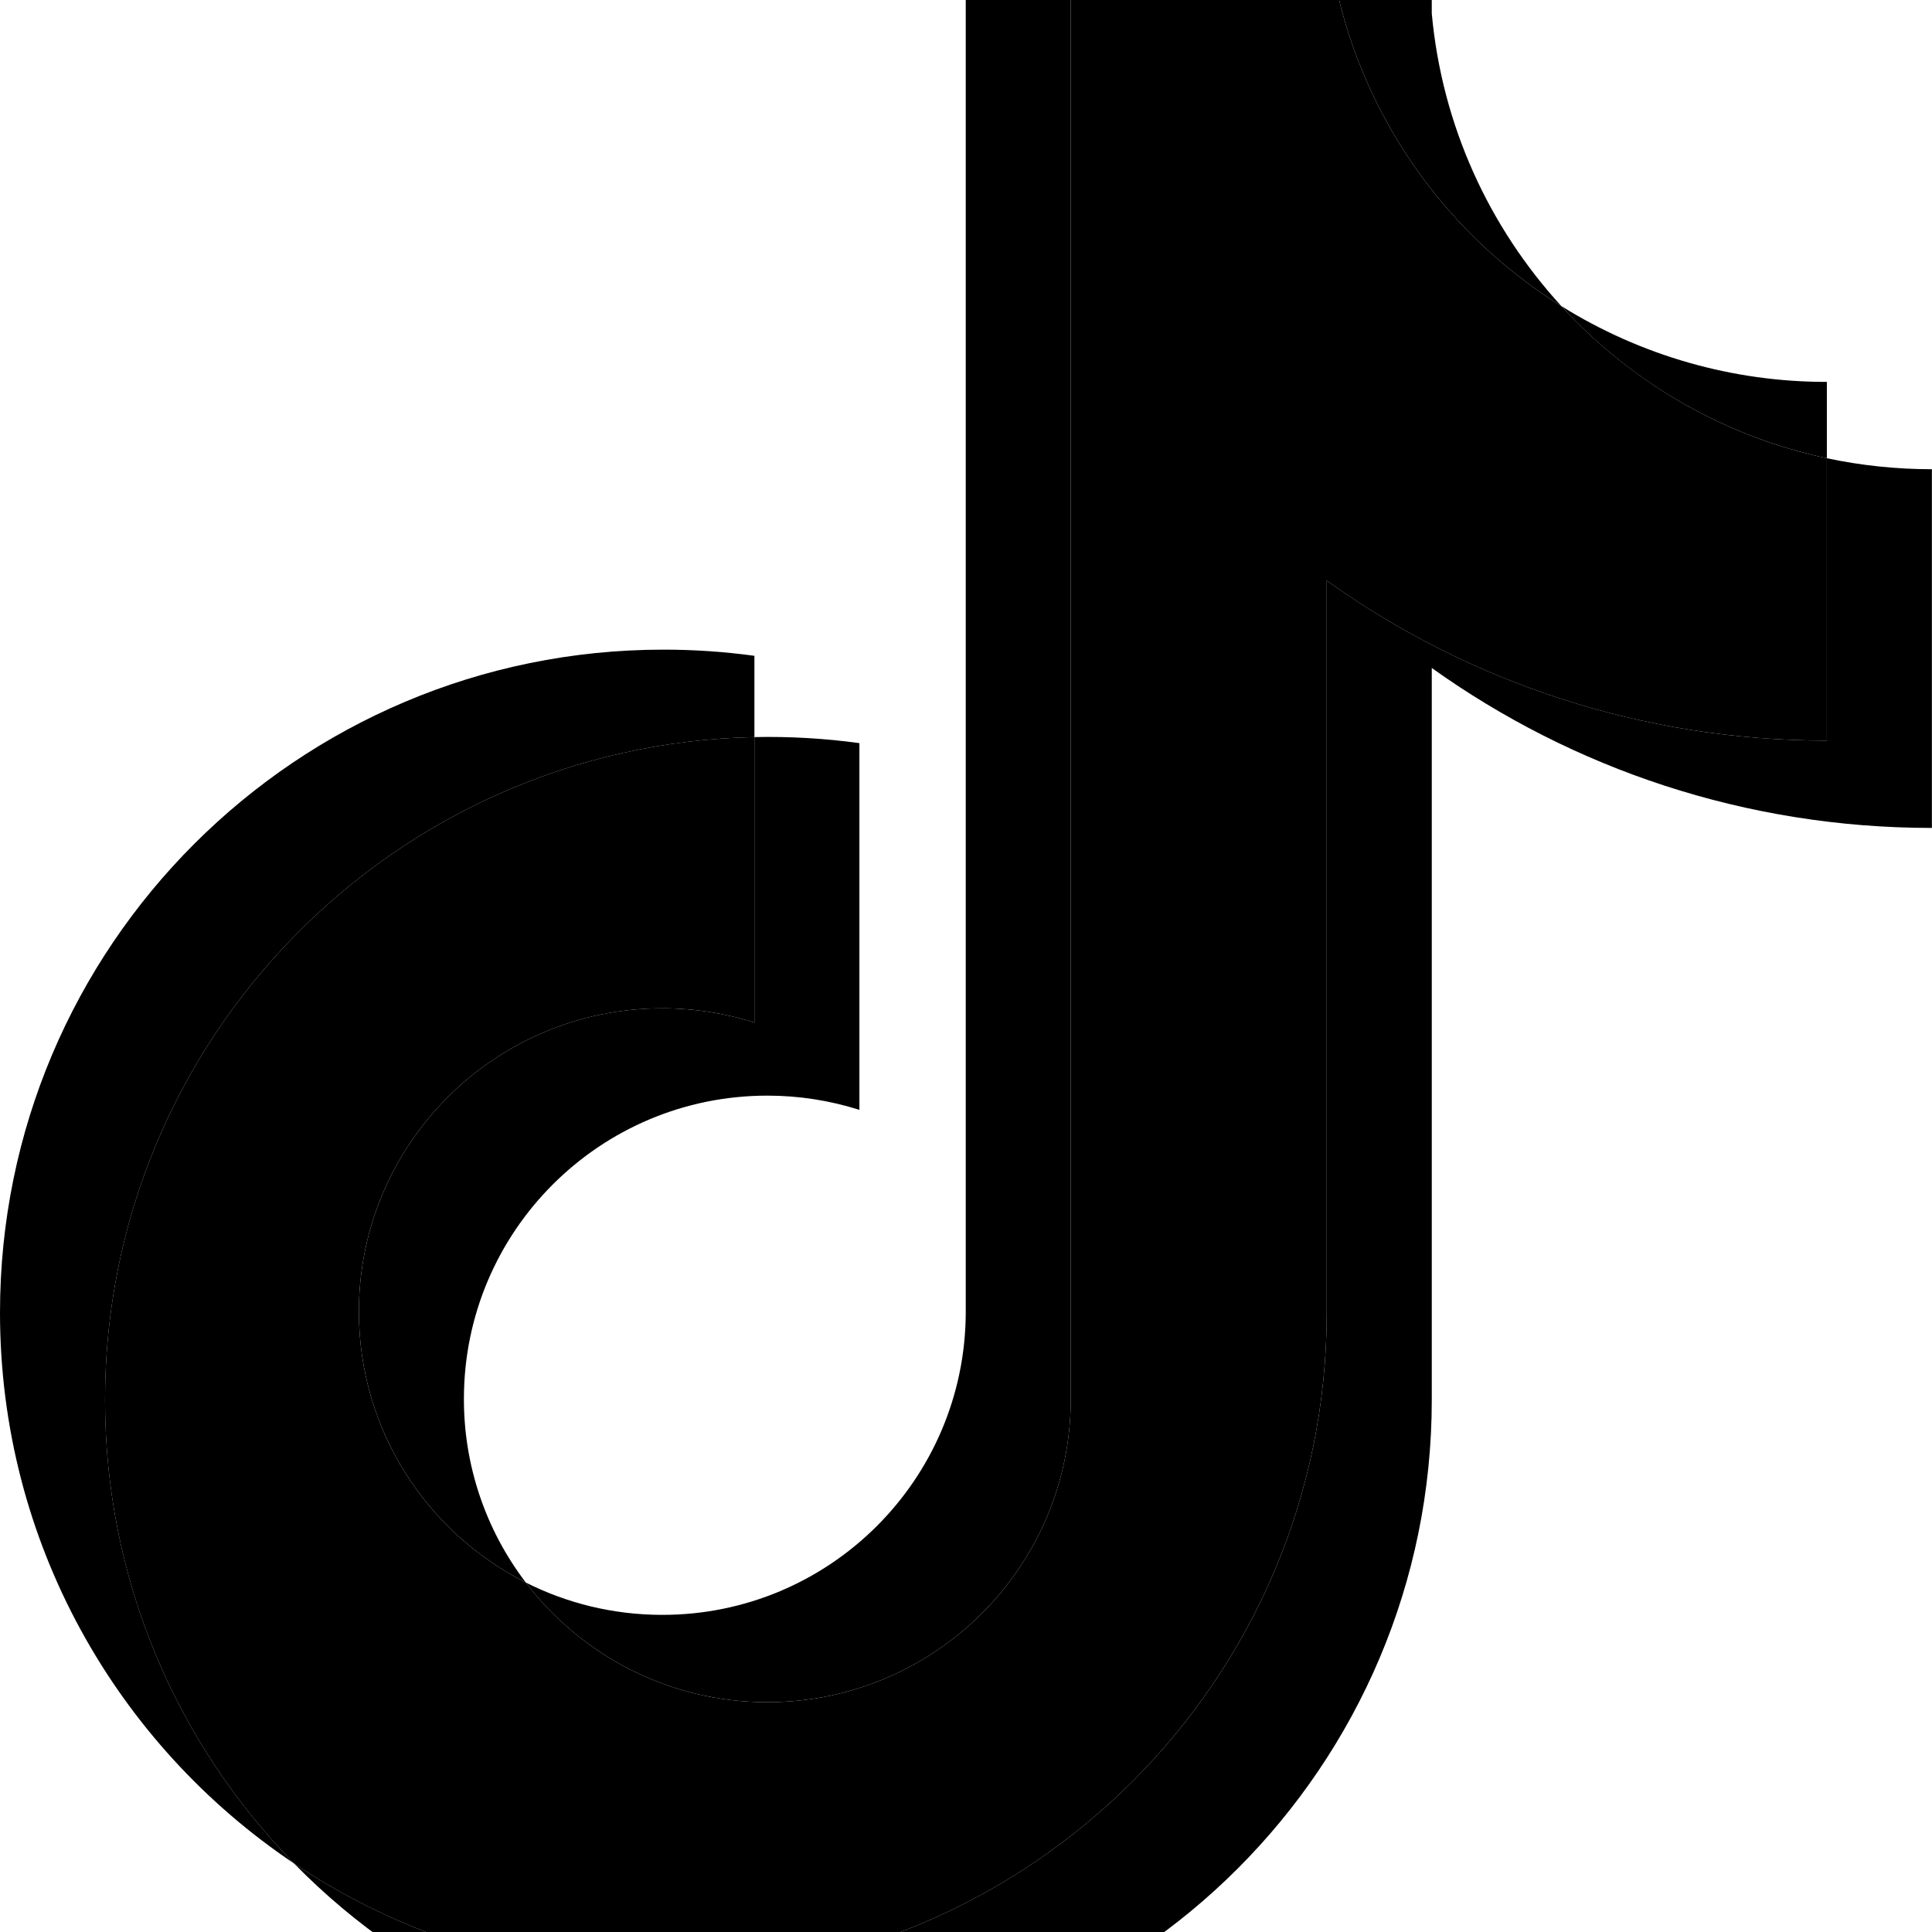
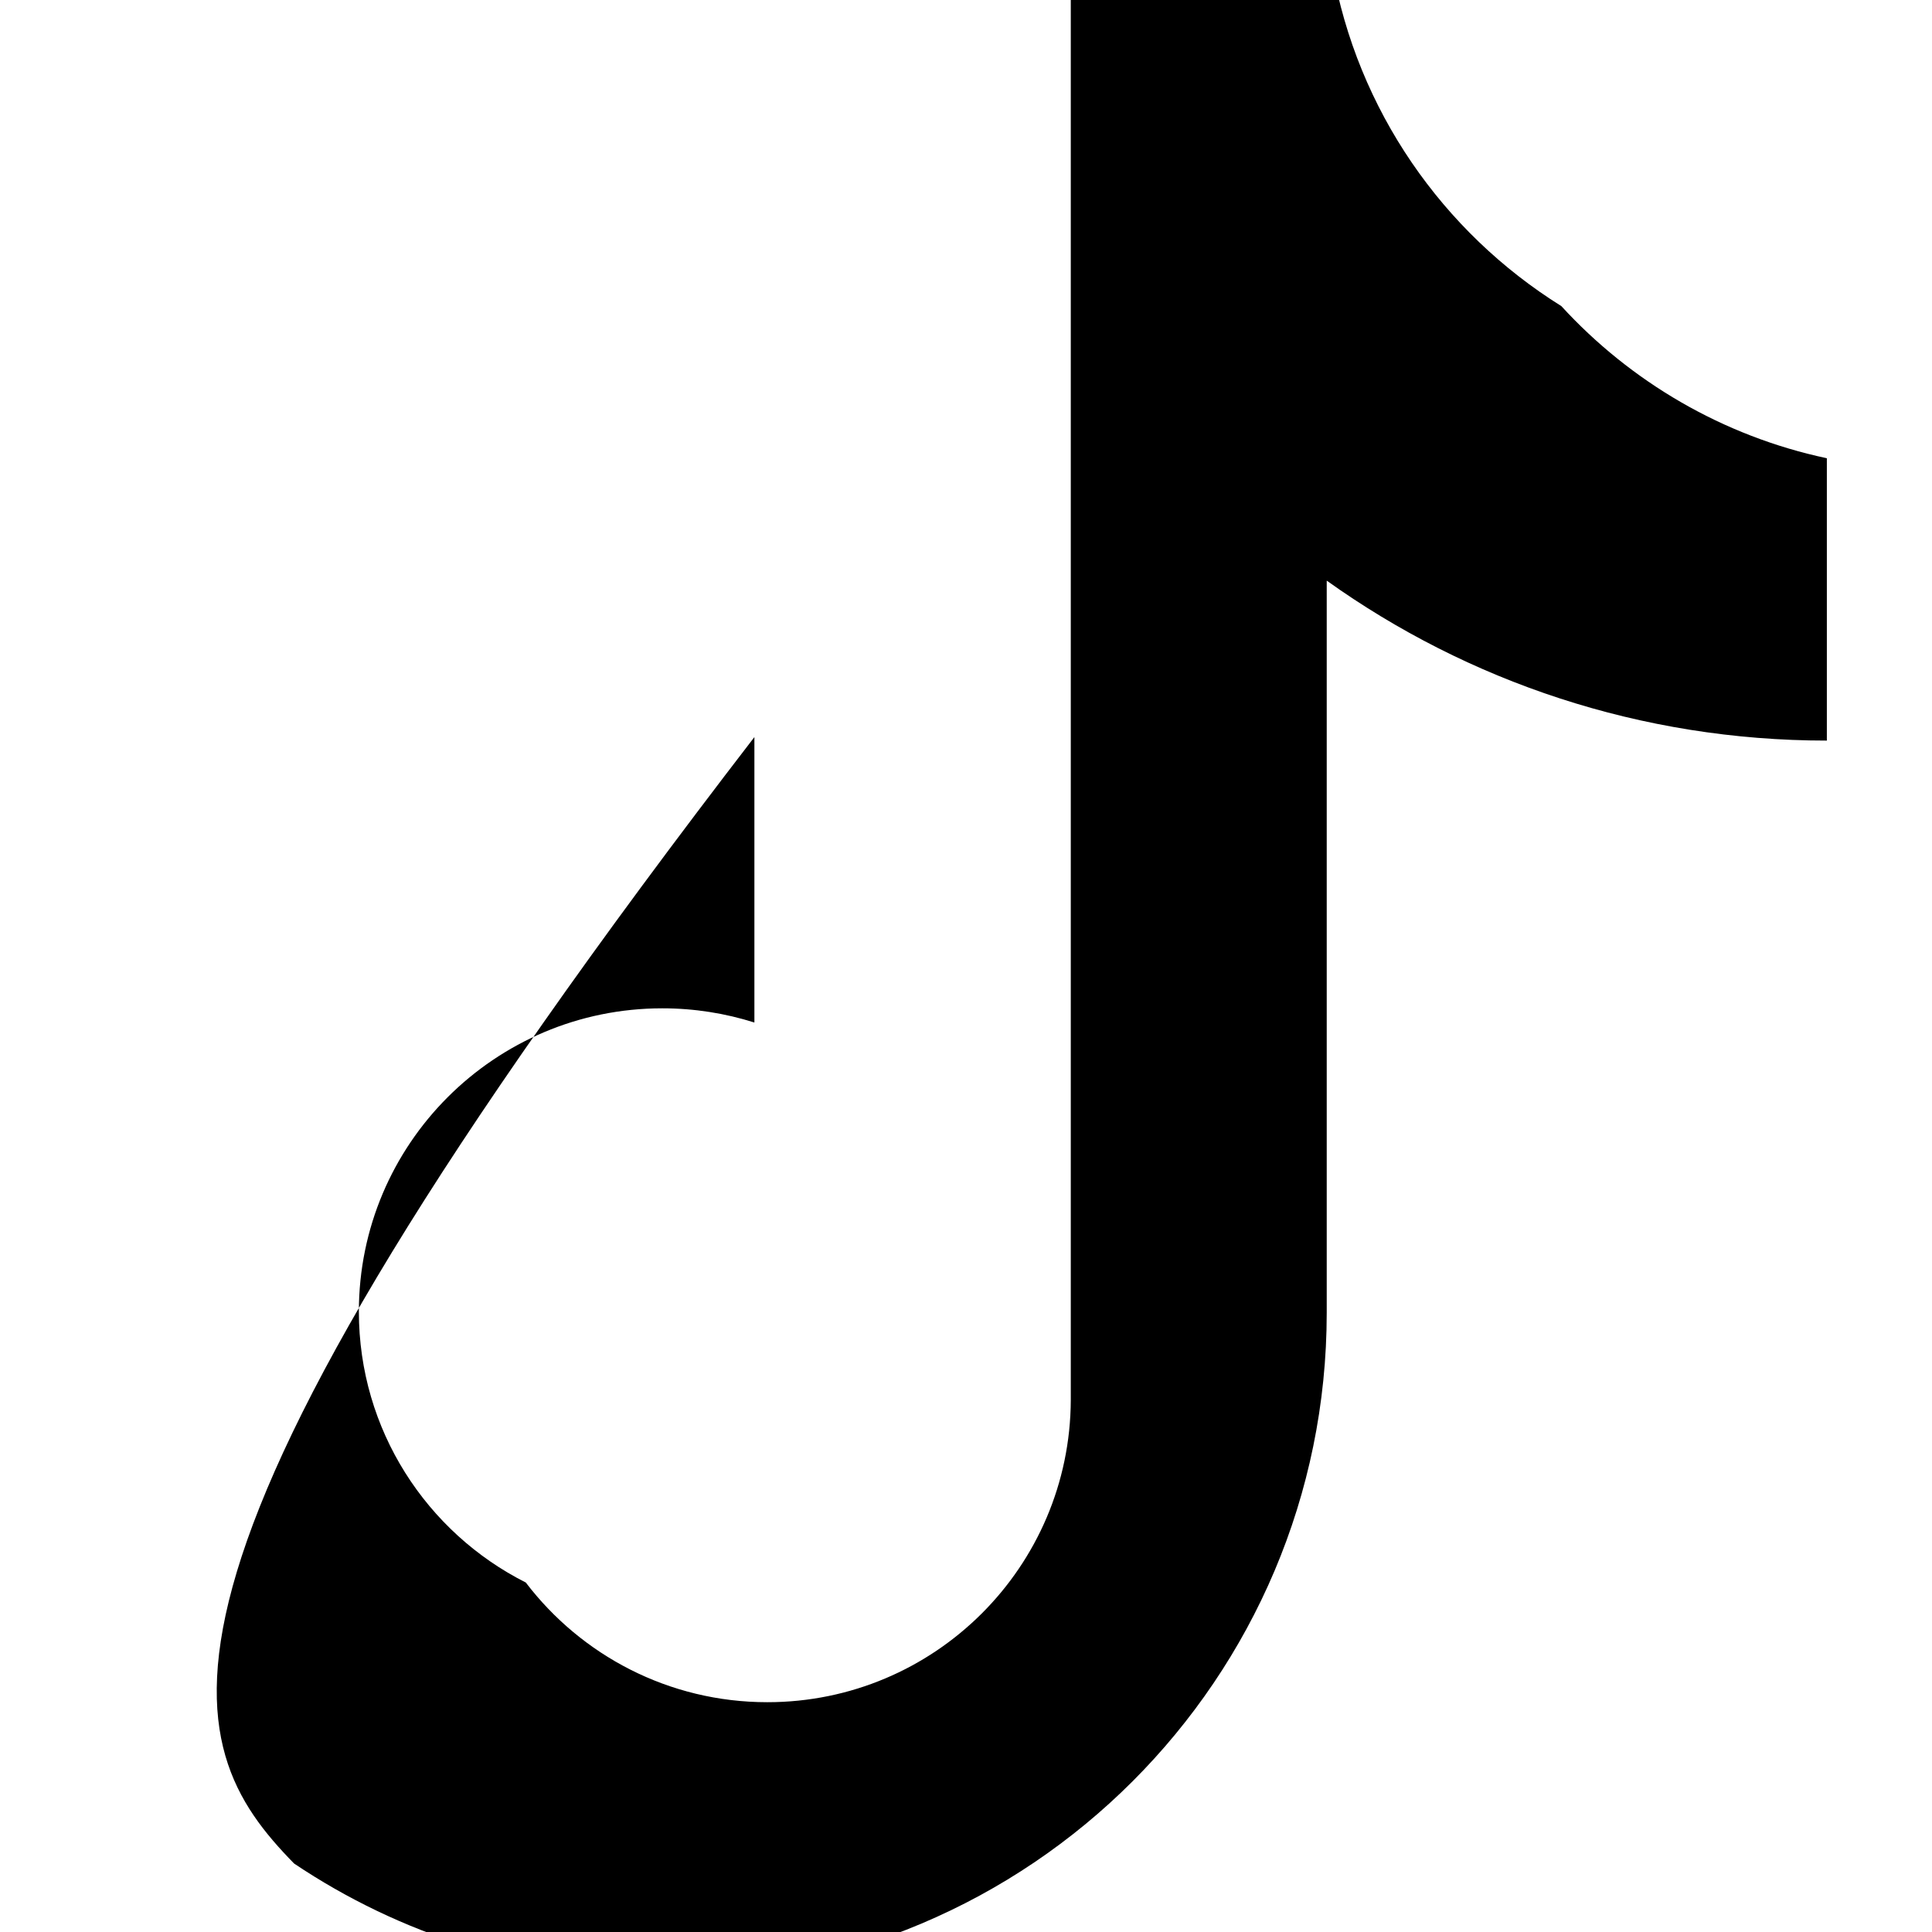
<svg xmlns="http://www.w3.org/2000/svg" viewBox="0 11 177 177" width="72" height="72">
  <svg width="177" height="200" viewBox="0 0 177 200" fill="none">
-     <path d="M131.171 72.196C144.084 81.422 159.905 86.851 176.991 86.851V53.988C173.757 53.989 170.532 53.652 167.368 52.981V78.849C150.284 78.849 134.466 73.42 121.549 64.194V131.257C121.549 164.804 94.339 191.999 60.776 191.999C48.253 191.999 36.613 188.214 26.943 181.725C37.979 193.003 53.369 200 70.396 200C103.961 200 131.172 172.806 131.172 139.256V72.196H131.171ZM143.041 39.042C136.442 31.836 132.11 22.523 131.171 12.227V8H122.053C124.348 21.086 132.176 32.265 143.041 39.042ZM48.172 155.982C44.485 151.15 42.492 145.239 42.501 139.161C42.501 123.817 54.947 111.377 70.301 111.377C73.163 111.375 76.007 111.815 78.734 112.679V79.082C75.547 78.645 72.331 78.46 69.115 78.528V104.679C66.387 103.814 63.541 103.375 60.679 103.376C45.324 103.376 32.879 115.817 32.879 131.162C32.88 142.012 39.101 151.406 48.172 155.982Z" fill="#FF004F" style="fill:#FF004F;fill:color(display-p3 1 0 0.31);fill-opacity:1;" />
-     <path d="M121.548 64.195C134.465 73.421 150.283 78.849 167.367 78.849V52.982C157.831 50.952 149.388 45.97 143.04 39.042C132.175 32.265 124.347 21.085 122.052 8H98.1V139.256C98.046 154.557 85.621 166.947 70.299 166.947C61.27 166.947 53.249 162.646 48.17 155.982C39.098 151.406 32.878 142.012 32.878 131.162C32.878 115.817 45.322 103.377 60.677 103.377C63.619 103.377 66.454 103.835 69.114 104.678V78.528C36.14 79.209 9.621 106.138 9.621 139.256C9.621 155.788 16.225 170.776 26.942 181.726C36.612 188.216 48.252 192 60.775 192C94.338 192 121.548 164.804 121.548 131.258V64.195H121.548Z" fill="black" style="fill:black;fill:black;fill-opacity:1;" />
-     <path d="M167.368 52.982V45.987C158.768 46 150.337 43.593 143.041 39.041C149.5 46.108 158.004 50.982 167.368 52.982ZM122.052 8C121.833 6.75 121.664 5.491 121.548 4.227V0H88.477V131.257C88.424 146.557 76 158.946 60.677 158.946C56.178 158.946 51.932 157.879 48.17 155.982C53.249 162.645 61.271 166.946 70.3 166.946C85.62 166.946 98.046 154.557 98.1 139.255V8H122.052ZM69.115 78.529V71.082C66.352 70.704 63.566 70.515 60.777 70.517C27.209 70.517 0 97.712 0 131.257C0 152.288 10.694 170.822 26.944 181.725C16.227 170.776 9.623 155.788 9.623 139.255C9.623 106.138 36.14 79.209 69.115 78.529Z" fill="#00F2EA" style="fill:#00F2EA;fill:color(display-p3 0 0.949 0.918);fill-opacity:1;" />
+     <path d="M121.548 64.195C134.465 73.421 150.283 78.849 167.367 78.849V52.982C157.831 50.952 149.388 45.97 143.04 39.042C132.175 32.265 124.347 21.085 122.052 8H98.1V139.256C98.046 154.557 85.621 166.947 70.299 166.947C61.27 166.947 53.249 162.646 48.17 155.982C39.098 151.406 32.878 142.012 32.878 131.162C32.878 115.817 45.322 103.377 60.677 103.377C63.619 103.377 66.454 103.835 69.114 104.678V78.528C9.621 155.788 16.225 170.776 26.942 181.726C36.612 188.216 48.252 192 60.775 192C94.338 192 121.548 164.804 121.548 131.258V64.195H121.548Z" fill="black" style="fill:black;fill:black;fill-opacity:1;" />
  </svg>
</svg>